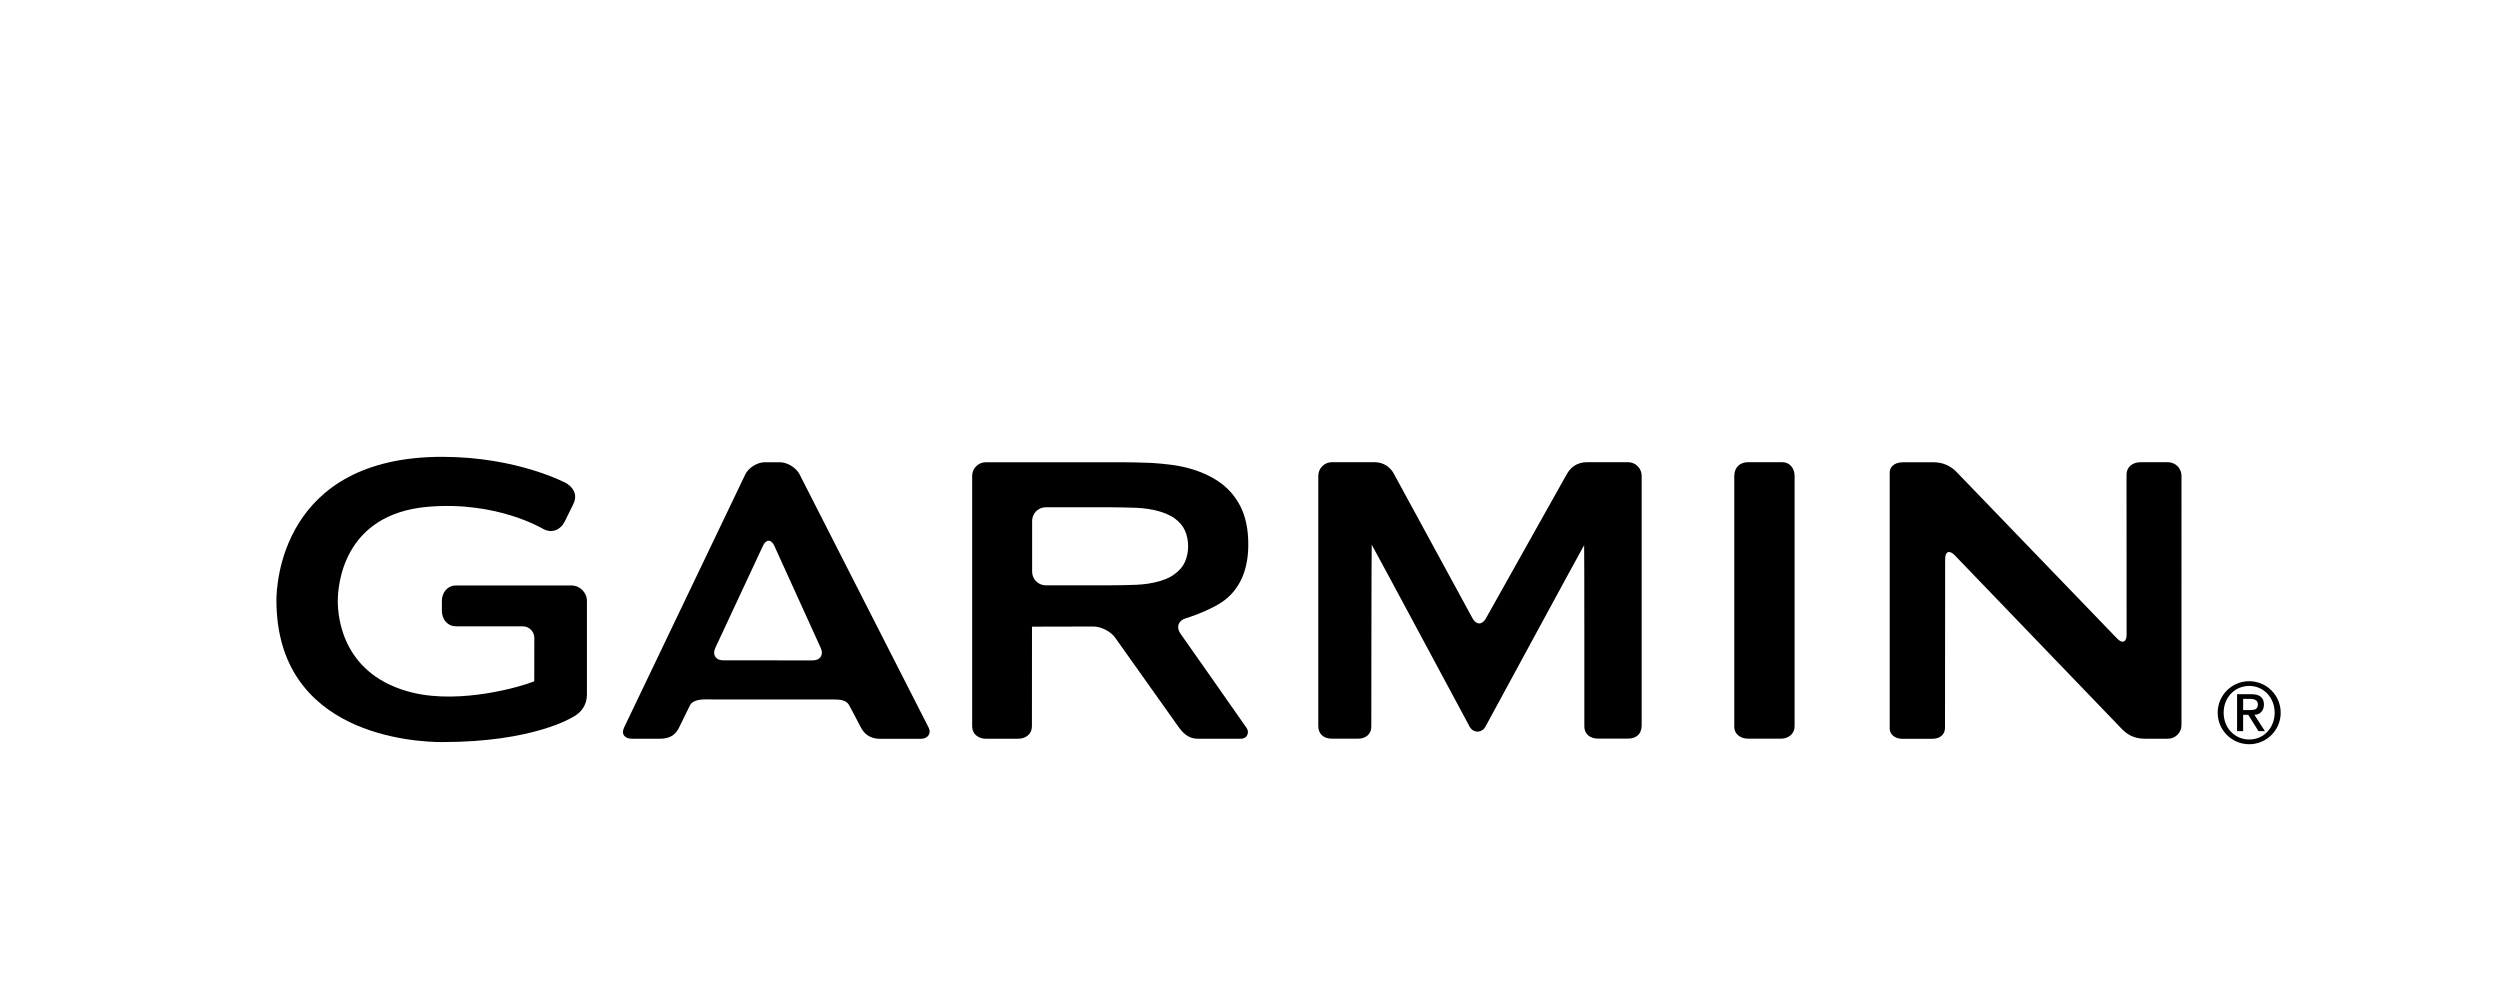
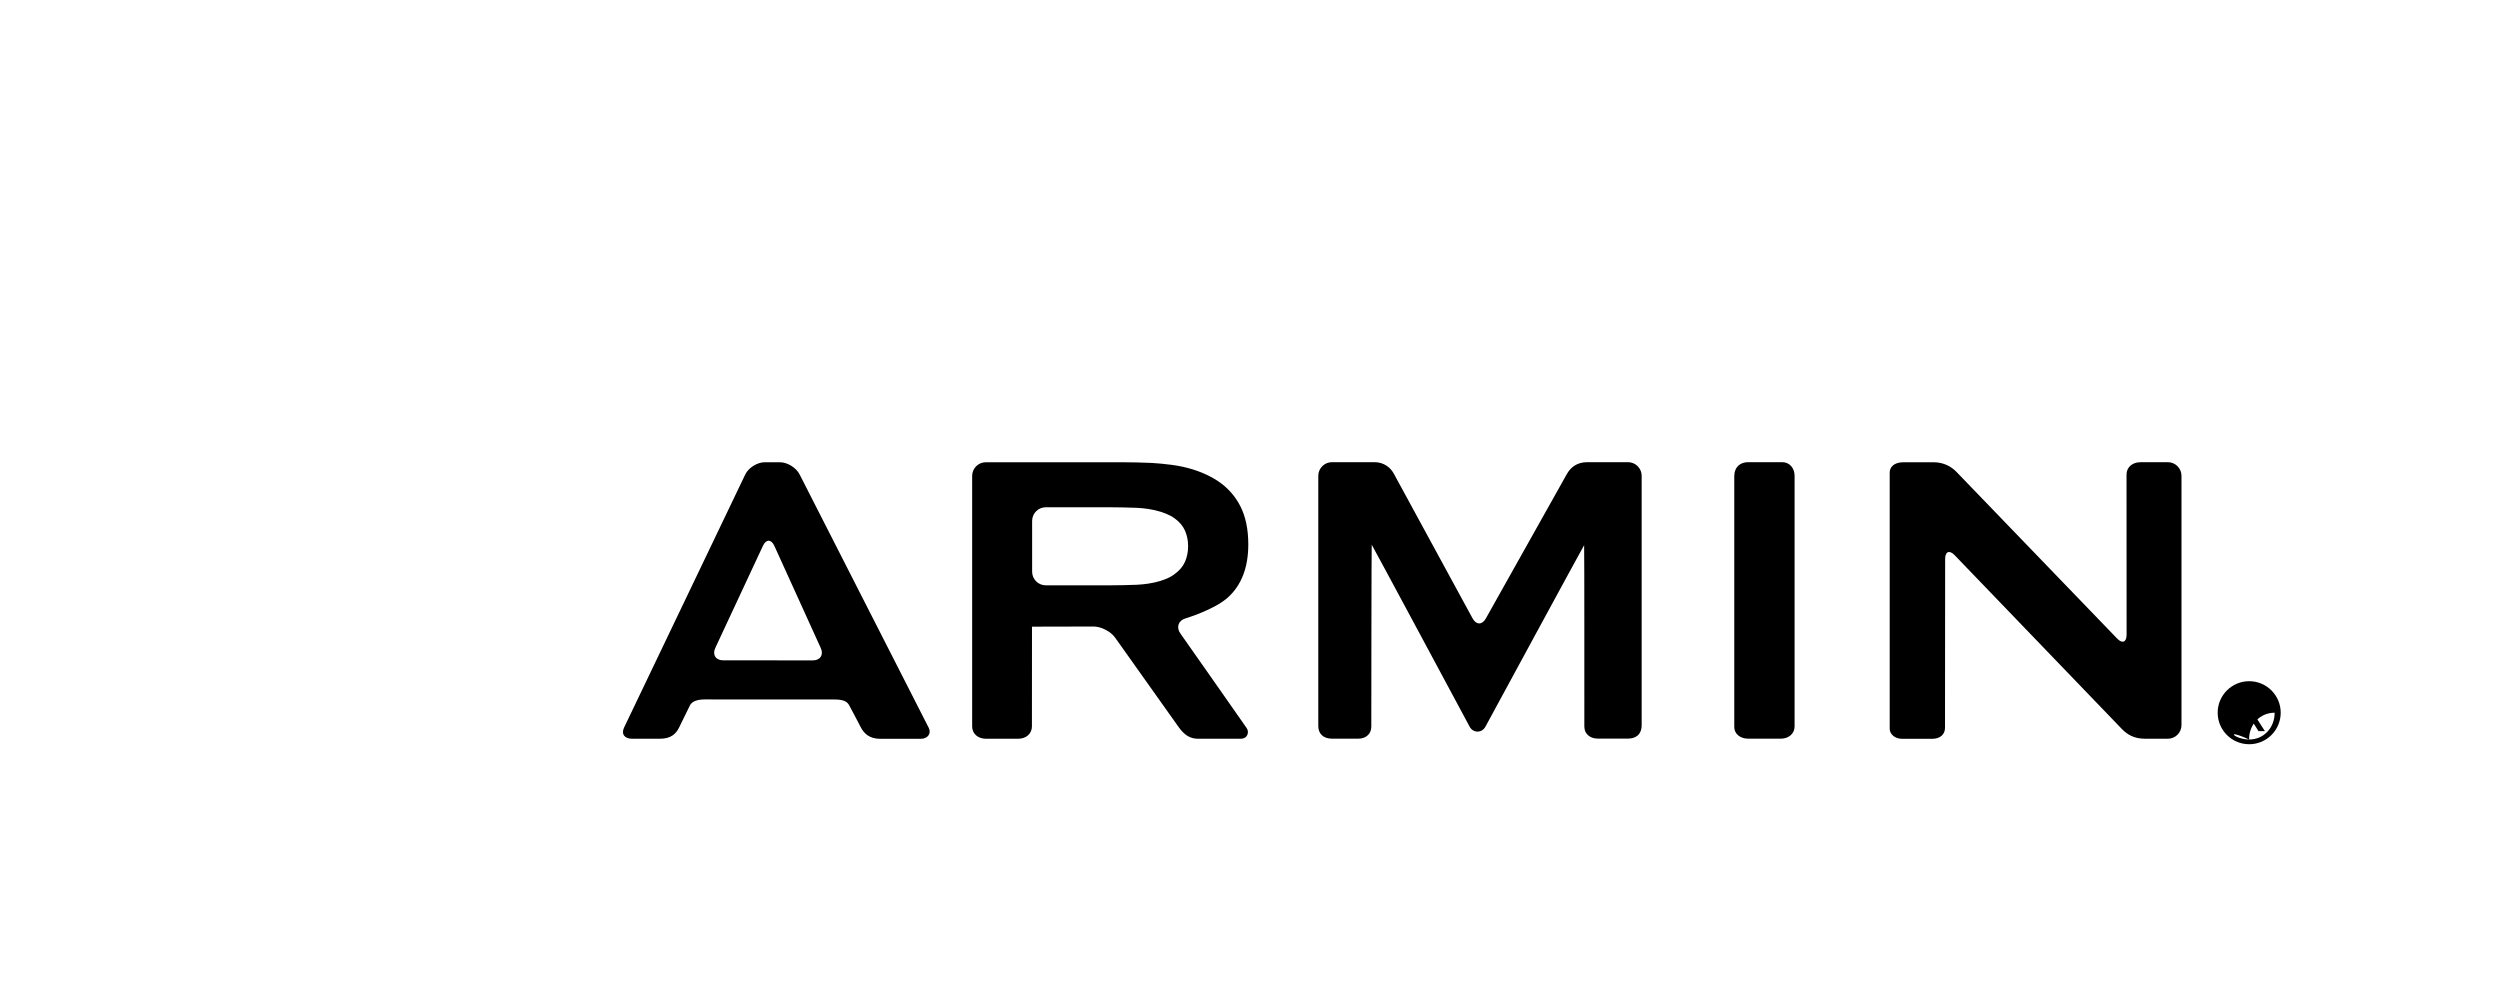
<svg xmlns="http://www.w3.org/2000/svg" version="1.1" id="Layer_1" x="0px" y="0px" viewBox="0 0 359.33 144.17" style="enable-background:new 0 0 359.33 144.17;" xml:space="preserve">
  <g>
    <path d="M114.93,68.19c-0.48-0.96-1.75-1.75-2.83-1.75h-2.19c-1.08,0-2.34,0.8-2.8,1.77l-17.39,36.32   c-0.48,0.96,0.04,1.65,1.12,1.65h4.02c1.59,0,2.31-0.72,2.74-1.6c0.43-0.88,1.39-2.81,1.57-3.2c0.25-0.53,1.01-0.85,2.09-0.85   l18.71,0.01c1.08,0,1.77,0.21,2.09,0.84c0.21,0.42,1.16,2.14,1.63,3.09c0.47,0.94,1.27,1.72,2.81,1.72h5.83   c1.08,0,1.55-0.82,1.16-1.58C133.1,103.83,114.93,68.19,114.93,68.19z M103.94,94.91c-1.08,0-1.58-0.8-1.13-1.78l6.85-14.68   c0.46-0.98,1.19-0.97,1.64,0.01l6.67,14.68c0.45,0.98-0.07,1.78-1.15,1.78L103.94,94.91z M249.27,68.47c0,0.35,0,35.33,0,36.03   c0,0.99,0.88,1.67,1.96,1.67h4.75c1.08,0,1.96-0.69,1.96-1.77V68.39c0-1.08-0.7-1.96-1.77-1.96h-4.94   C250.15,66.44,249.27,67.1,249.27,68.47z M169.65,91.04c-0.62-0.88-0.28-1.86,0.75-2.16c0,0,4.11-1.23,6.07-2.99   c1.97-1.77,2.95-4.32,2.95-7.64c0-2.17-0.38-4-1.14-5.49c-0.76-1.48-1.84-2.7-3.25-3.63c-1.41-0.93-3.1-1.62-5.07-2.05   c-1.97-0.43-4.63-0.55-4.63-0.55c-1.08-0.05-2.84-0.09-3.91-0.09h-19.73c-1.08,0-1.96,0.88-1.96,1.96v36.01   c0,1.08,0.88,1.77,1.96,1.77h4.67c1.08,0,1.96-0.69,1.96-1.77c0,0,0-14.32,0.01-14.32c0.01,0,0.01-0.01,0.01-0.02   c0-0.01,8.85-0.02,8.85-0.02c1.08,0,2.47,0.72,3.09,1.6l9.19,12.94c0.85,1.15,1.67,1.59,2.74,1.59h6.1c1.08,0,1.25-1.02,0.87-1.54   C178.83,104.11,169.65,91.04,169.65,91.04z M165.94,83.72c-1.21,0.28-2.57,0.33-2.57,0.33c-1.08,0.05-2.84,0.08-3.91,0.08h-9.15   c-1.08,0-1.96-0.88-1.96-1.96v-7.3c0-1.08,0.88-1.96,1.96-1.96h9.15c1.08,0,2.84,0.04,3.91,0.08c0,0,1.36,0.05,2.57,0.33   c1.21,0.28,2.17,0.67,2.87,1.17c0.71,0.51,1.21,1.1,1.51,1.78c0.3,0.68,0.45,1.43,0.45,2.24c0,0.81-0.15,1.55-0.45,2.24   c-0.3,0.68-0.81,1.28-1.51,1.78C168.11,83.06,167.15,83.45,165.94,83.72z M307.6,66.44c-1.08,0-1.95,0.71-1.95,1.75   c0,0.5,0.01,23.04,0.01,23.04c0,1.08-0.61,1.33-1.36,0.55l-23.07-23.93c-0.75-0.78-1.84-1.41-3.32-1.41h-4.34   c-1.36,0-1.96,0.73-1.96,1.47c0,0.73,0,36.1,0,36.84c0,0.73,0.7,1.44,1.78,1.44h4.34c1.08,0,1.83-0.59,1.83-1.58   c0-0.5,0.02-24.27,0.02-24.27c0-1.08,0.61-1.32,1.36-0.55l24.05,25c0.76,0.76,1.69,1.39,3.34,1.39h3.26c1.08,0,1.96-0.88,1.96-1.96   V68.39c0-1.08-0.88-1.96-1.96-1.96H307.6z M213.56,88.9c-0.52,0.94-1.38,0.94-1.9-0.01l-11.27-20.71   c-0.48-0.96-1.46-1.75-2.83-1.75h-6.12c-1.08,0-1.96,0.88-1.96,1.96v35.97c0,1.08,0.71,1.81,1.96,1.81h3.8   c1.08,0,1.86-0.68,1.86-1.72c0-0.5,0.02-26.16,0.06-26.16c0.04,0,14.07,26.15,14.07,26.15c0.51,0.95,1.75,0.95,2.27,0.01   c0,0,14.15-26.09,14.19-26.09c0.04,0,0.03,25.34,0.03,26.08c0,1.04,0.83,1.72,1.91,1.72H234c1.08,0,1.96-0.54,1.96-1.96V68.39   c0-1.08-0.88-1.96-1.96-1.96h-5.86c-1.5,0-2.4,0.76-2.93,1.7L213.56,88.9z" />
  </g>
  <g>
-     <path d="M39.73,86.27c0,19.4,19.85,20.39,23.83,20.39c13.17,0,18.74-3.56,18.97-3.71c0.82-0.47,1.83-1.41,1.83-3.17V86.39   c0-1.23-1-2.24-2.24-2.24H65.56c-1.24,0-2.05,1-2.05,2.24v1.39c0,1.24,0.81,2.24,2.05,2.24h9.57c0.92,0,1.67,0.75,1.67,1.67   c0,0-0.01,5.87-0.01,6.24c-1.89,0.77-10.5,3.29-17.42,1.64c-10.04-2.4-10.82-10.68-10.82-13.16c0-2.08,0.62-12.51,12.95-13.57   c9.98-0.85,16.55,3.18,16.62,3.21c1.17,0.61,2.39,0.18,3.04-1.07c0-0.01,1.24-2.52,1.24-2.52c0.52-1.03,0.34-2.11-0.92-2.96   c-0.08-0.05-7.08-3.84-17.93-3.84C40.4,65.66,39.73,84.16,39.73,86.27z" />
-   </g>
+     </g>
  <g>
-     <path d="M323.28,97.91c2.5,0,4.53,2.03,4.53,4.53c0,2.5-2.03,4.53-4.53,4.53c-2.5,0-4.53-2.03-4.53-4.53   C318.75,99.94,320.78,97.91,323.28,97.91z M323.29,106.29c2.08,0,3.65-1.68,3.65-3.85c0-2.17-1.57-3.85-3.65-3.85   c-2.11,0-3.68,1.68-3.68,3.85C319.61,104.61,321.18,106.29,323.29,106.29z M321.55,99.78h2.03c1.22,0,1.82,0.49,1.82,1.49   c0,0.85-0.54,1.47-1.37,1.47l1.51,2.35h-0.92l-1.48-2.35h-0.73v2.35h-0.87V99.78z M322.41,102.06h1.03c0.67,0,1.09-0.14,1.09-0.83   c0-0.6-0.54-0.78-1.09-0.78h-1.03V102.06z" />
+     <path d="M323.28,97.91c2.5,0,4.53,2.03,4.53,4.53c0,2.5-2.03,4.53-4.53,4.53c-2.5,0-4.53-2.03-4.53-4.53   C318.75,99.94,320.78,97.91,323.28,97.91z M323.29,106.29c2.08,0,3.65-1.68,3.65-3.85c-2.11,0-3.68,1.68-3.68,3.85C319.61,104.61,321.18,106.29,323.29,106.29z M321.55,99.78h2.03c1.22,0,1.82,0.49,1.82,1.49   c0,0.85-0.54,1.47-1.37,1.47l1.51,2.35h-0.92l-1.48-2.35h-0.73v2.35h-0.87V99.78z M322.41,102.06h1.03c0.67,0,1.09-0.14,1.09-0.83   c0-0.6-0.54-0.78-1.09-0.78h-1.03V102.06z" />
  </g>
</svg>